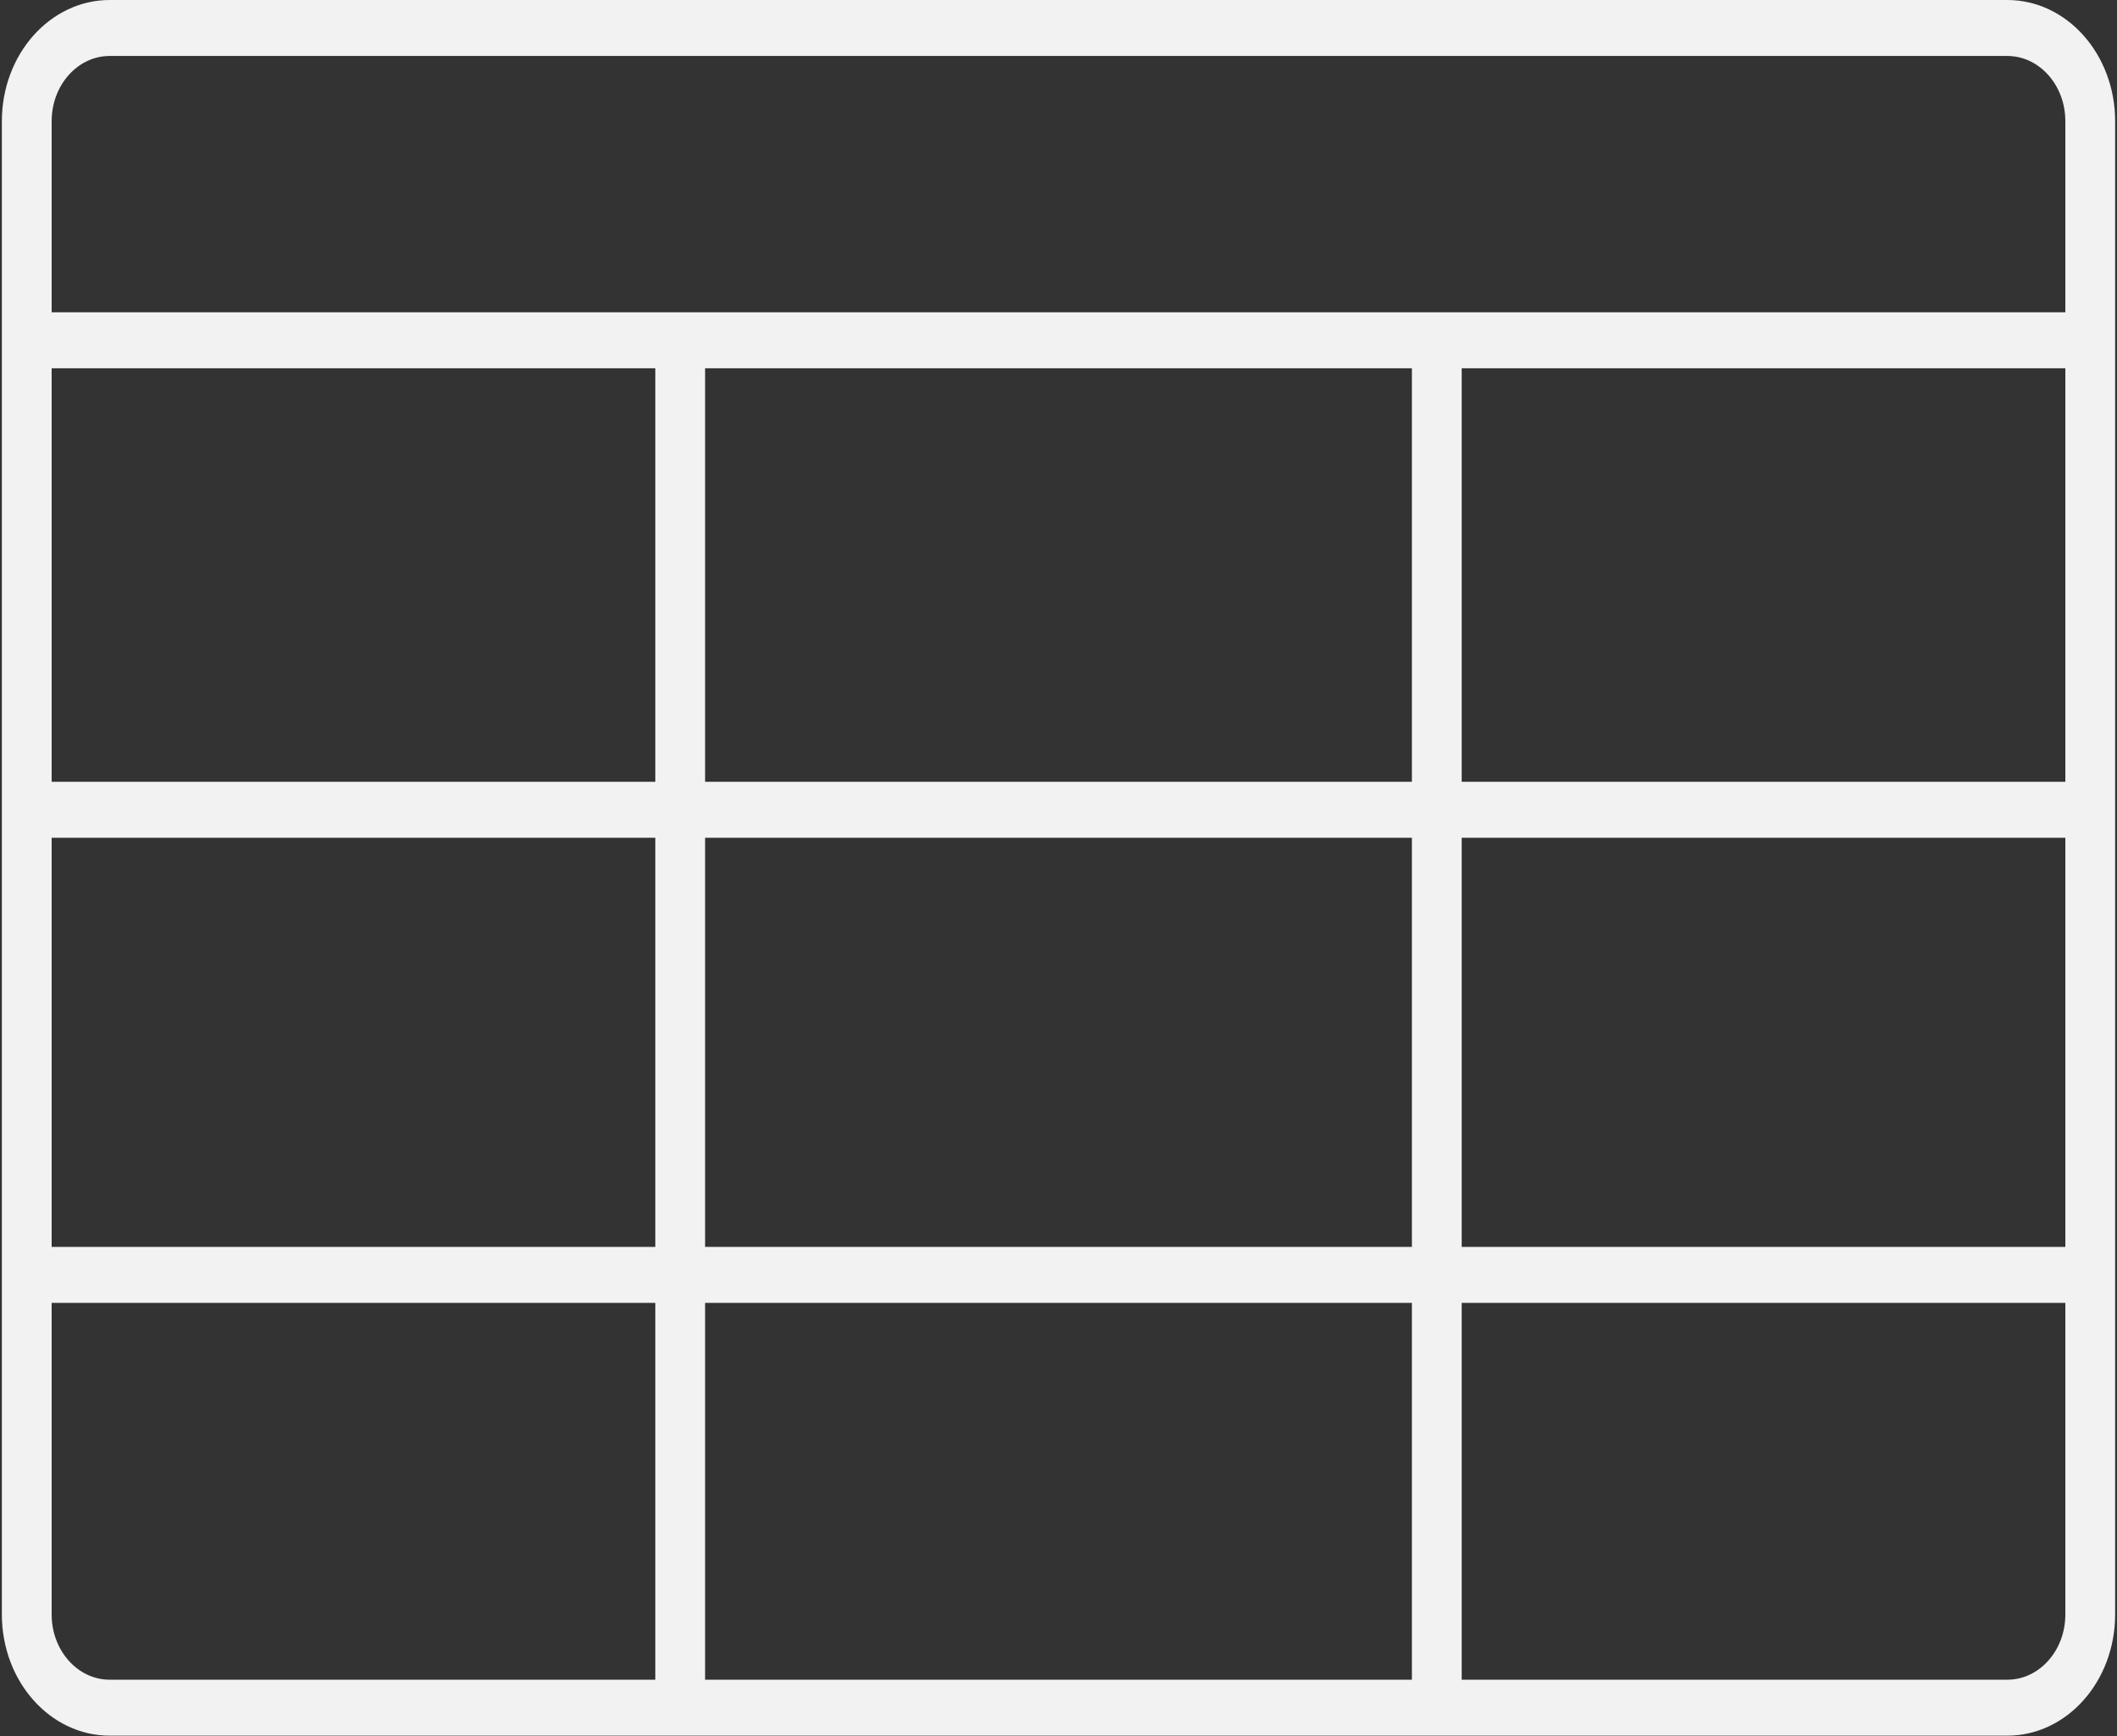
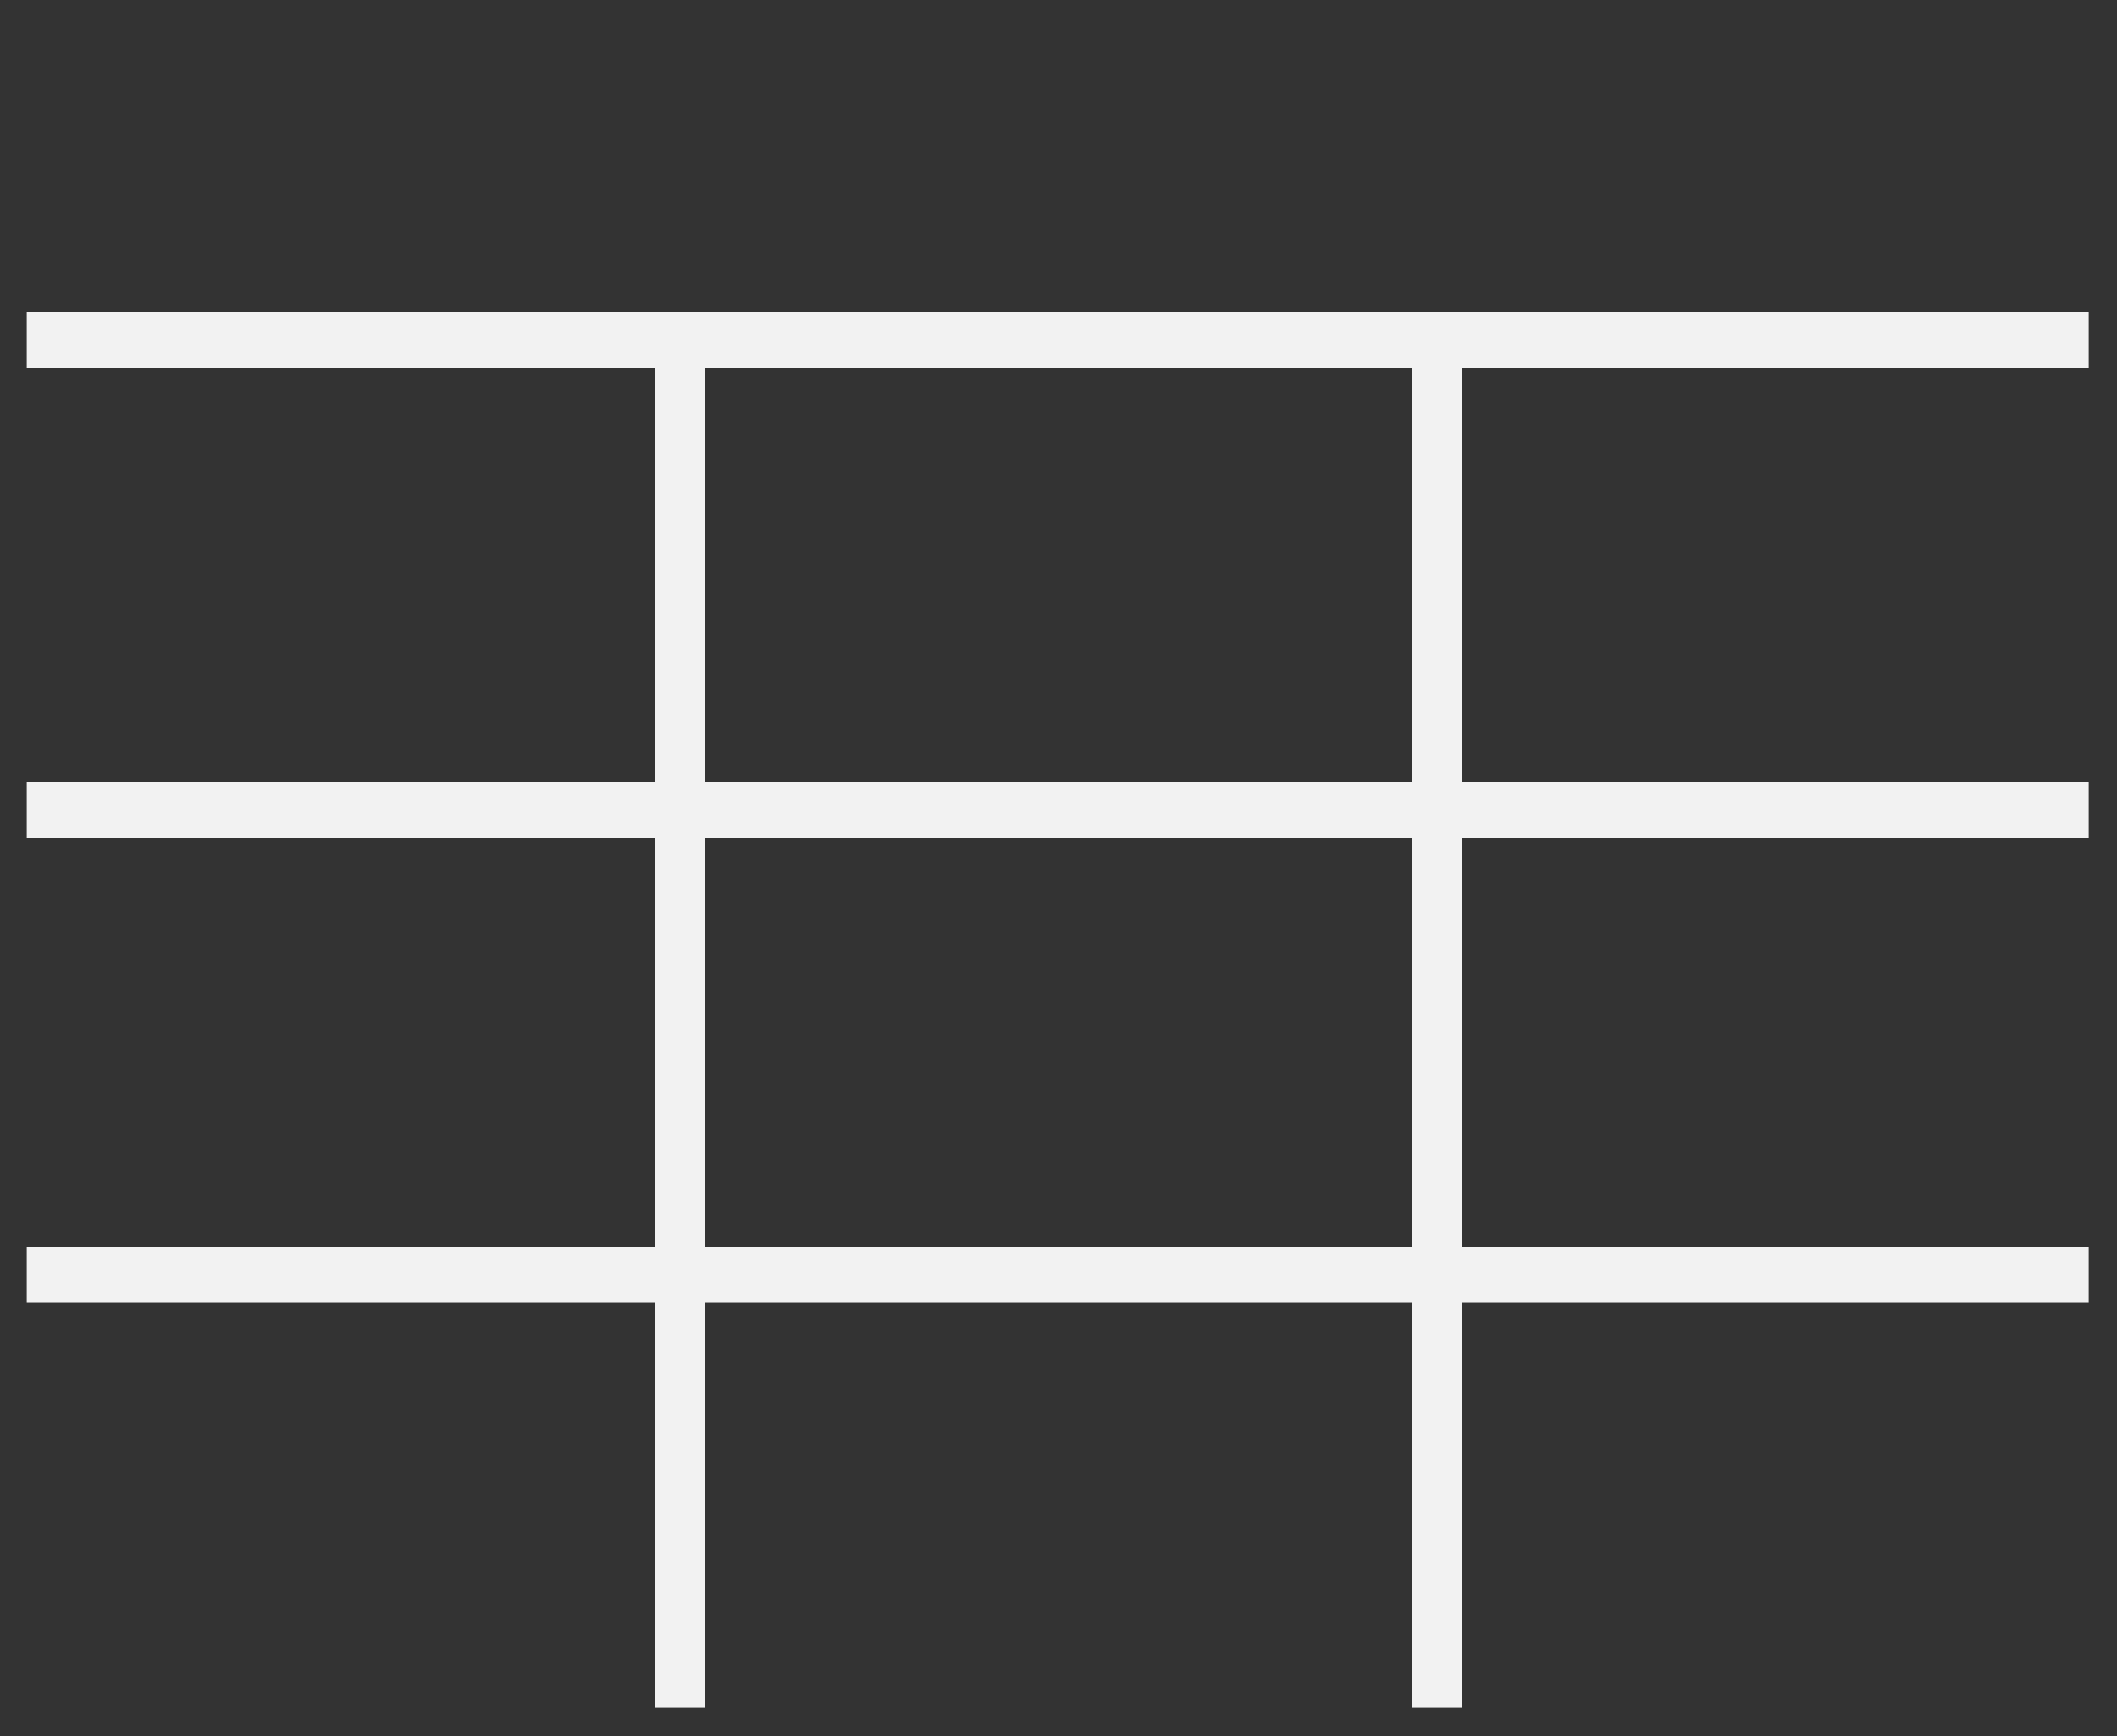
<svg xmlns="http://www.w3.org/2000/svg" width="50" height="41" overflow="hidden">
  <rect width="100%" height="100%" fill="#333333" stroke="none" />
  <defs>
    <clipPath id="clip0">
      <rect x="969" y="581" width="50" height="41" />
    </clipPath>
  </defs>
  <g clip-path="url(#clip0)" transform="translate(-969 -581)">
-     <path d="M47.365 0.588C48.447 0.588 49.324 1.465 49.324 2.547L49.324 33.923C49.324 35.005 48.447 35.882 47.365 35.882L2.547 35.882C1.465 35.882 0.588 35.005 0.588 33.923L0.588 2.547C0.588 1.465 1.465 0.588 2.547 0.588Z" stroke="#F2F2F2" stroke-width="1.176" stroke-miterlimit="10" fill="none" transform="matrix(1 0 0 1.124 969.044 581)" />
    <path d="M0.588 7.15 49.288 7.15" stroke="#F2F2F2" stroke-width="1.176" stroke-miterlimit="10" fill="none" transform="matrix(1 0 0 1.124 969.044 581)" />
    <path d="M0.588 17.015 49.288 17.015" stroke="#F2F2F2" stroke-width="1.176" stroke-miterlimit="10" fill="none" transform="matrix(1 0 0 1.124 969.044 581)" />
    <path d="M16.021 7.194 16.021 35.882" stroke="#F2F2F2" stroke-width="1.176" stroke-miterlimit="10" fill="none" transform="matrix(1 0 0 1.124 969.044 581)" />
    <path d="M33.891 7.194 33.891 35.882" stroke="#F2F2F2" stroke-width="1.176" stroke-miterlimit="10" fill="none" transform="matrix(1 0 0 1.124 969.044 581)" />
    <path d="M0.588 26.788 49.288 26.788" stroke="#F2F2F2" stroke-width="1.176" stroke-miterlimit="10" fill="none" transform="matrix(1 0 0 1.124 969.044 581)" />
  </g>
</svg>